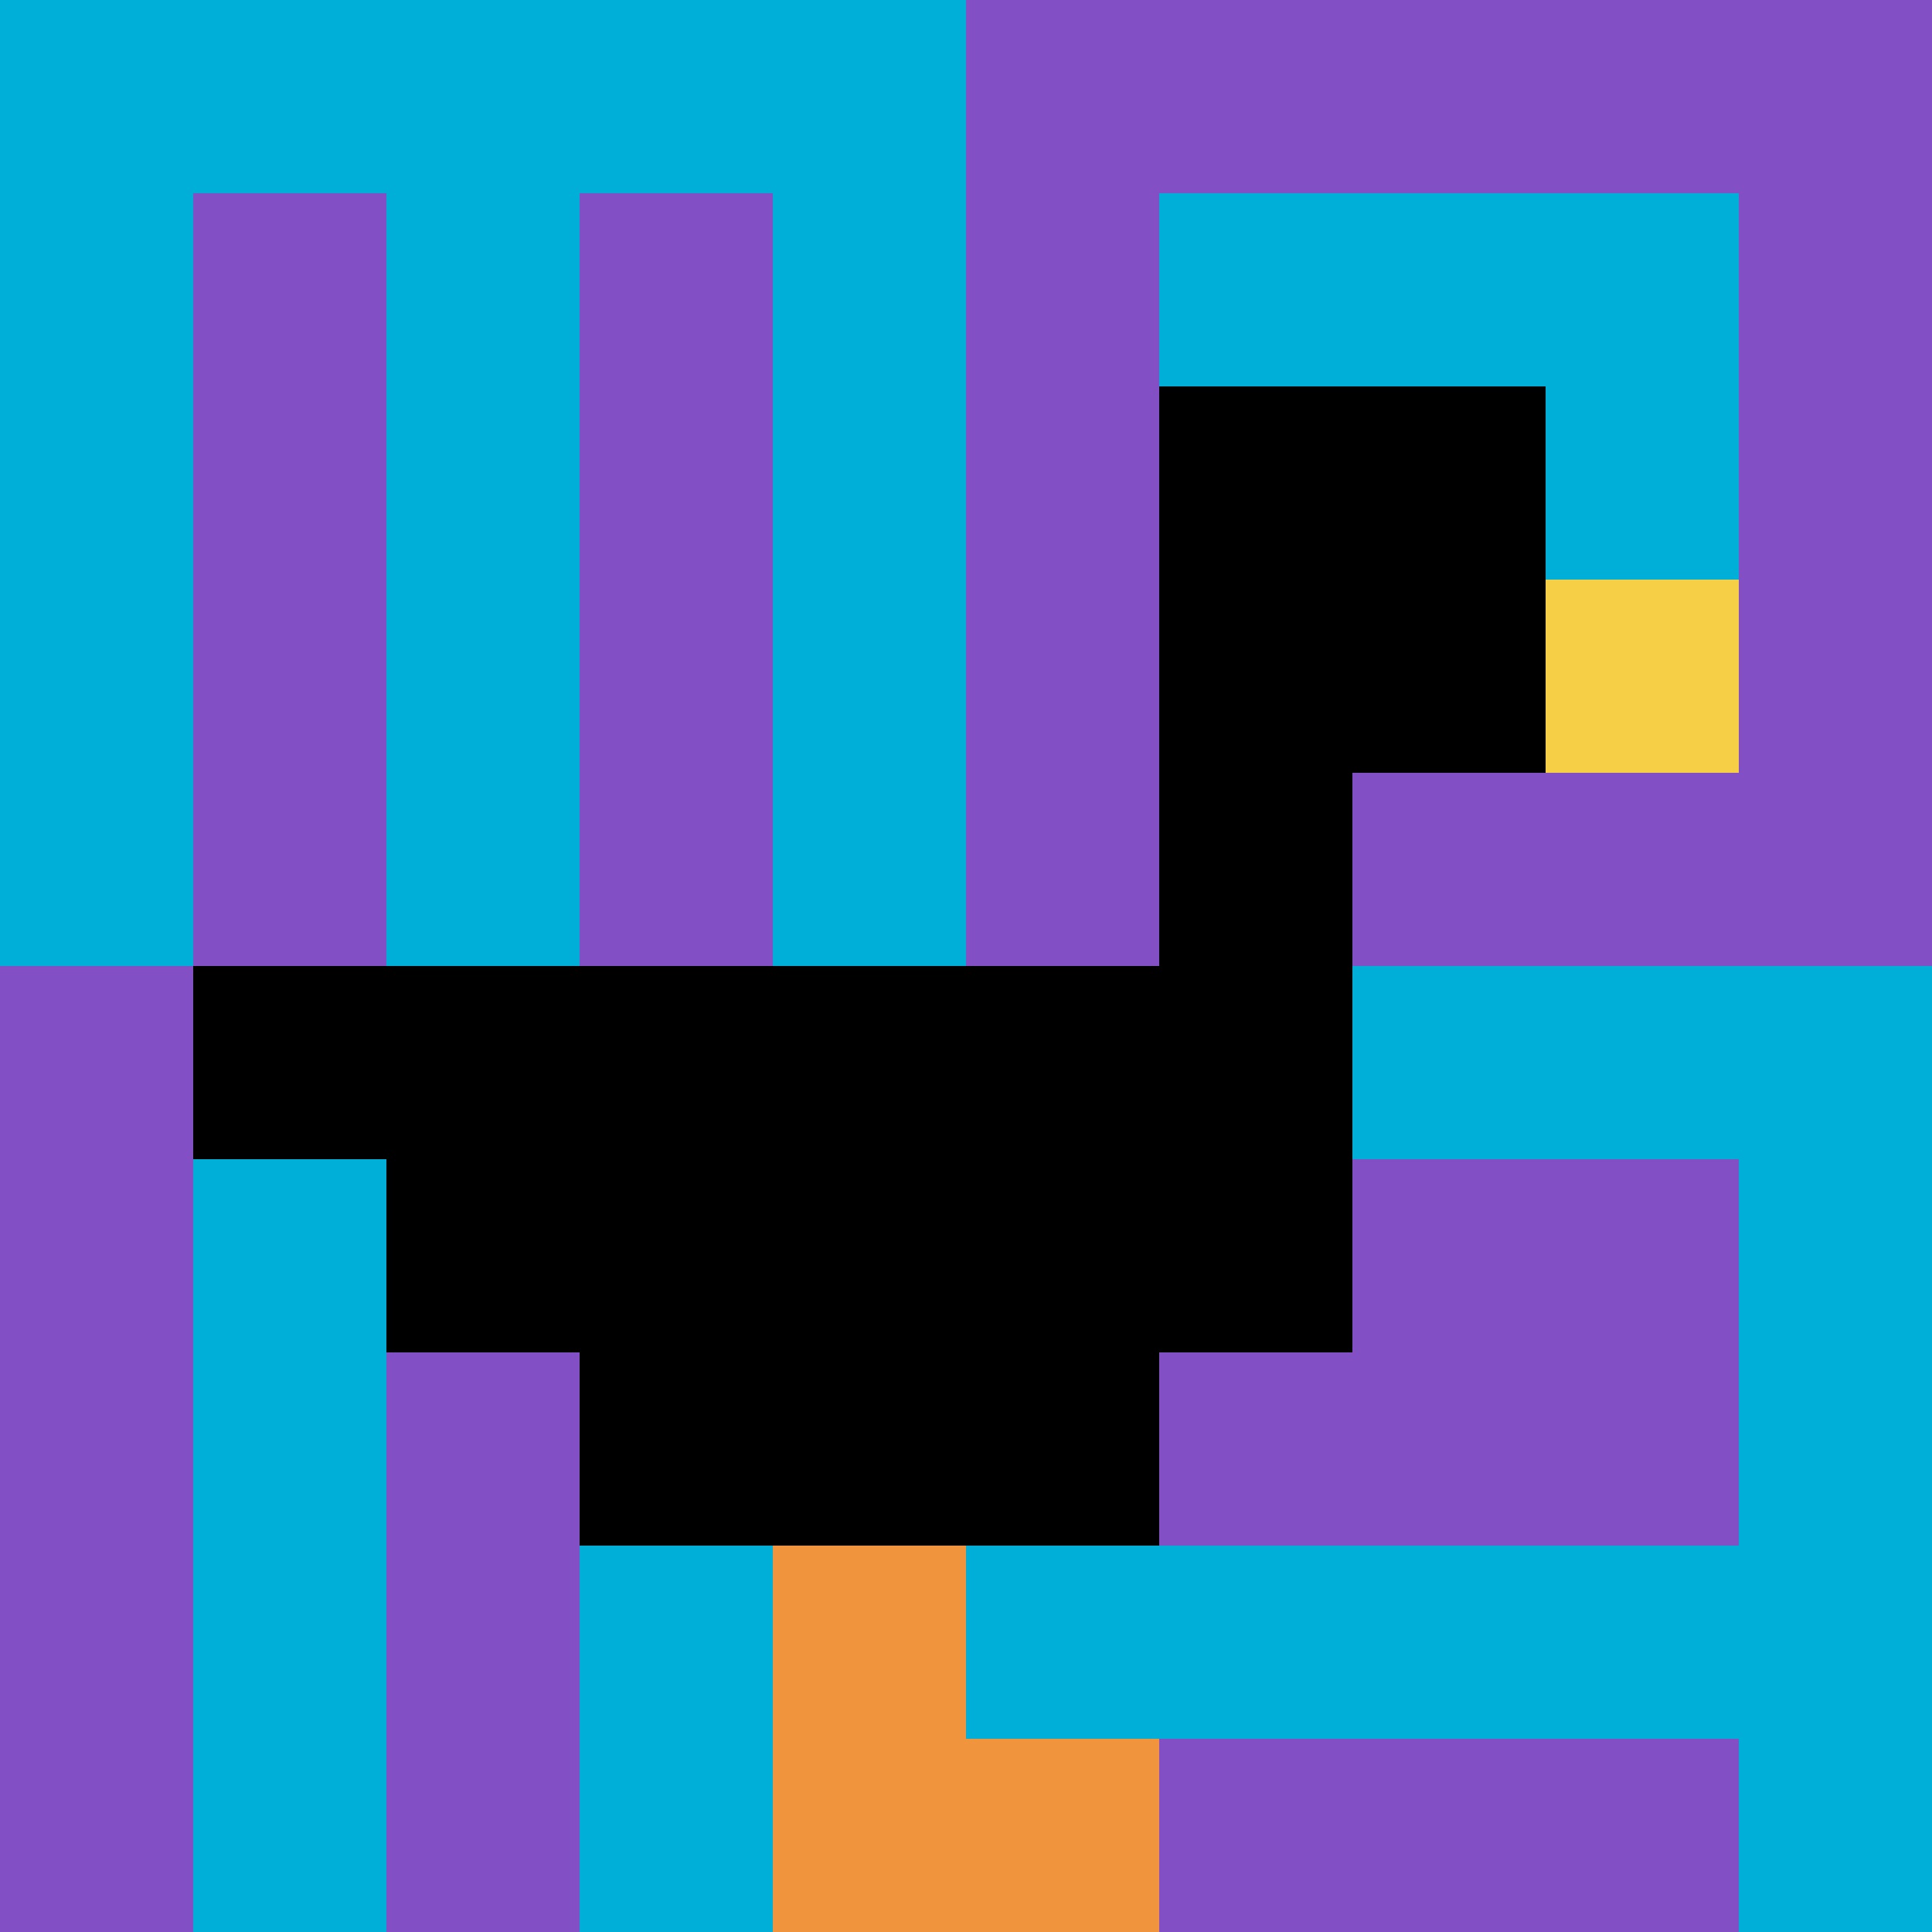
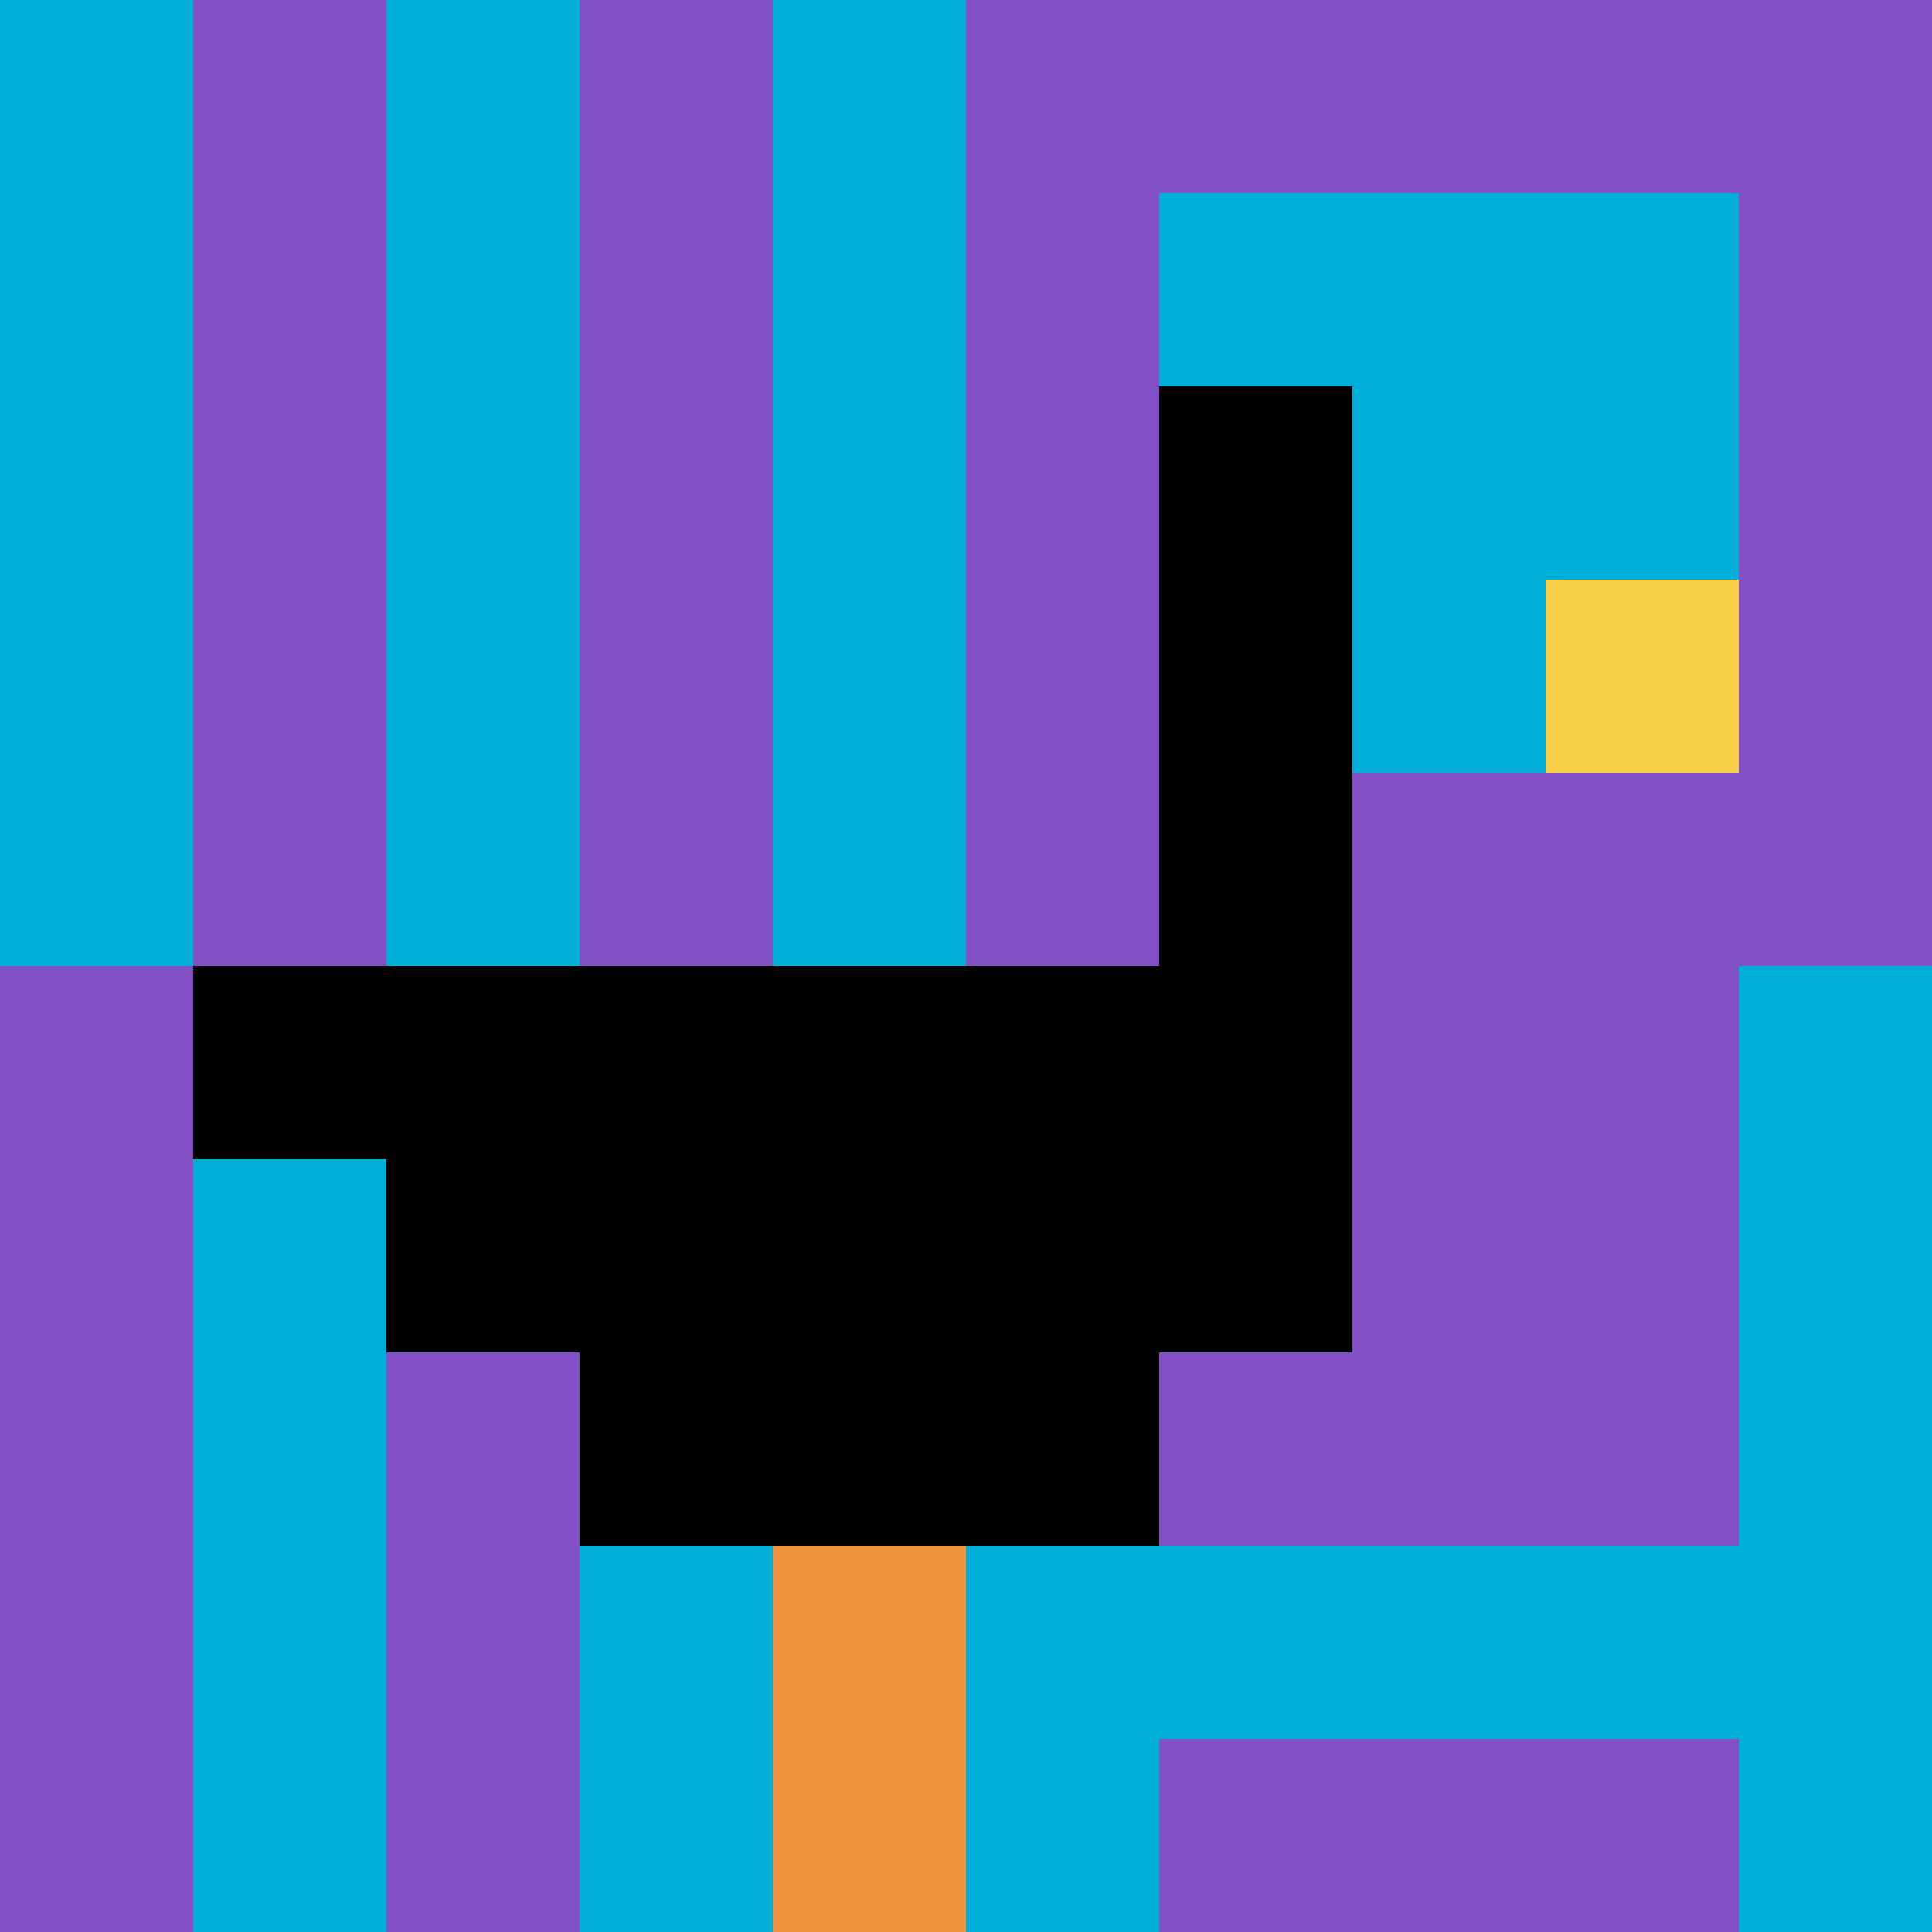
<svg xmlns="http://www.w3.org/2000/svg" version="1.1" width="1238" height="1238">
  <title>'goose-pfp-562367' by Dmitri Cherniak</title>
  <desc>seed=562367
backgroundColor=#ffffff
padding=20
innerPadding=0
timeout=500
dimension=1
border=false
Save=function(){return n.handleSave()}
frame=408

Rendered at Sun Sep 15 2024 11:59:02 GMT-0400 (Eastern Daylight Time)
Generated in &lt;1ms
</desc>
  <defs />
  <rect width="100%" height="100%" fill="#ffffff" data-darkreader-inline-fill="" style="--darkreader-inline-fill: #181a1b;" />
  <g>
    <g id="0-0">
      <rect x="0" y="0" height="1238" width="1238" fill="#834FC4" data-darkreader-inline-fill="" style="--darkreader-inline-fill: #5b3090;" />
      <g>
-         <rect id="0-0-0-0-5-1" x="0" y="0" width="619" height="123.8" fill="#00AFD7" data-darkreader-inline-fill="" style="--darkreader-inline-fill: #008cac;" />
        <rect id="0-0-0-0-1-5" x="0" y="0" width="123.8" height="619" fill="#00AFD7" data-darkreader-inline-fill="" style="--darkreader-inline-fill: #008cac;" />
        <rect id="0-0-2-0-1-5" x="247.6" y="0" width="123.8" height="619" fill="#00AFD7" data-darkreader-inline-fill="" style="--darkreader-inline-fill: #008cac;" />
        <rect id="0-0-4-0-1-5" x="495.2" y="0" width="123.8" height="619" fill="#00AFD7" data-darkreader-inline-fill="" style="--darkreader-inline-fill: #008cac;" />
        <rect id="0-0-6-1-3-3" x="742.8" y="123.8" width="371.4" height="371.4" fill="#00AFD7" data-darkreader-inline-fill="" style="--darkreader-inline-fill: #008cac;" />
        <rect id="0-0-1-6-1-4" x="123.8" y="742.8" width="123.8" height="495.2" fill="#00AFD7" data-darkreader-inline-fill="" style="--darkreader-inline-fill: #008cac;" />
        <rect id="0-0-3-6-1-4" x="371.4" y="742.8" width="123.8" height="495.2" fill="#00AFD7" data-darkreader-inline-fill="" style="--darkreader-inline-fill: #008cac;" />
-         <rect id="0-0-5-5-5-1" x="619" y="619" width="619" height="123.8" fill="#00AFD7" data-darkreader-inline-fill="" style="--darkreader-inline-fill: #008cac;" />
        <rect id="0-0-5-8-5-1" x="619" y="990.4" width="619" height="123.8" fill="#00AFD7" data-darkreader-inline-fill="" style="--darkreader-inline-fill: #008cac;" />
        <rect id="0-0-5-5-1-5" x="619" y="619" width="123.8" height="619" fill="#00AFD7" data-darkreader-inline-fill="" style="--darkreader-inline-fill: #008cac;" />
        <rect id="0-0-9-5-1-5" x="1114.2" y="619" width="123.8" height="619" fill="#00AFD7" data-darkreader-inline-fill="" style="--darkreader-inline-fill: #008cac;" />
      </g>
      <g>
-         <rect id="0-0-6-2-2-2" x="742.8" y="247.6" width="247.6" height="247.6" fill="#000000" data-darkreader-inline-fill="" style="--darkreader-inline-fill: #000000;" />
        <rect id="0-0-6-2-1-4" x="742.8" y="247.6" width="123.8" height="495.2" fill="#000000" data-darkreader-inline-fill="" style="--darkreader-inline-fill: #000000;" />
        <rect id="0-0-1-5-5-1" x="123.8" y="619" width="619" height="123.8" fill="#000000" data-darkreader-inline-fill="" style="--darkreader-inline-fill: #000000;" />
        <rect id="0-0-2-5-5-2" x="247.6" y="619" width="619" height="247.6" fill="#000000" data-darkreader-inline-fill="" style="--darkreader-inline-fill: #000000;" />
        <rect id="0-0-3-5-3-3" x="371.4" y="619" width="371.4" height="371.4" fill="#000000" data-darkreader-inline-fill="" style="--darkreader-inline-fill: #000000;" />
        <rect id="0-0-8-3-1-1" x="990.4" y="371.4" width="123.8" height="123.8" fill="#F7CF46" data-darkreader-inline-fill="" style="--darkreader-inline-fill: #785e05;" />
        <rect id="0-0-4-8-1-2" x="495.2" y="990.4" width="123.8" height="247.6" fill="#F0943E" data-darkreader-inline-fill="" style="--darkreader-inline-fill: #a3550d;" />
-         <rect id="0-0-4-9-2-1" x="495.2" y="1114.2" width="247.6" height="123.8" fill="#F0943E" data-darkreader-inline-fill="" style="--darkreader-inline-fill: #a3550d;" />
      </g>
      <rect x="0" y="0" stroke="white" stroke-width="0" height="1238" width="1238" fill="none" data-darkreader-inline-stroke="" style="--darkreader-inline-stroke: #e8e6e3;" />
    </g>
  </g>
</svg>